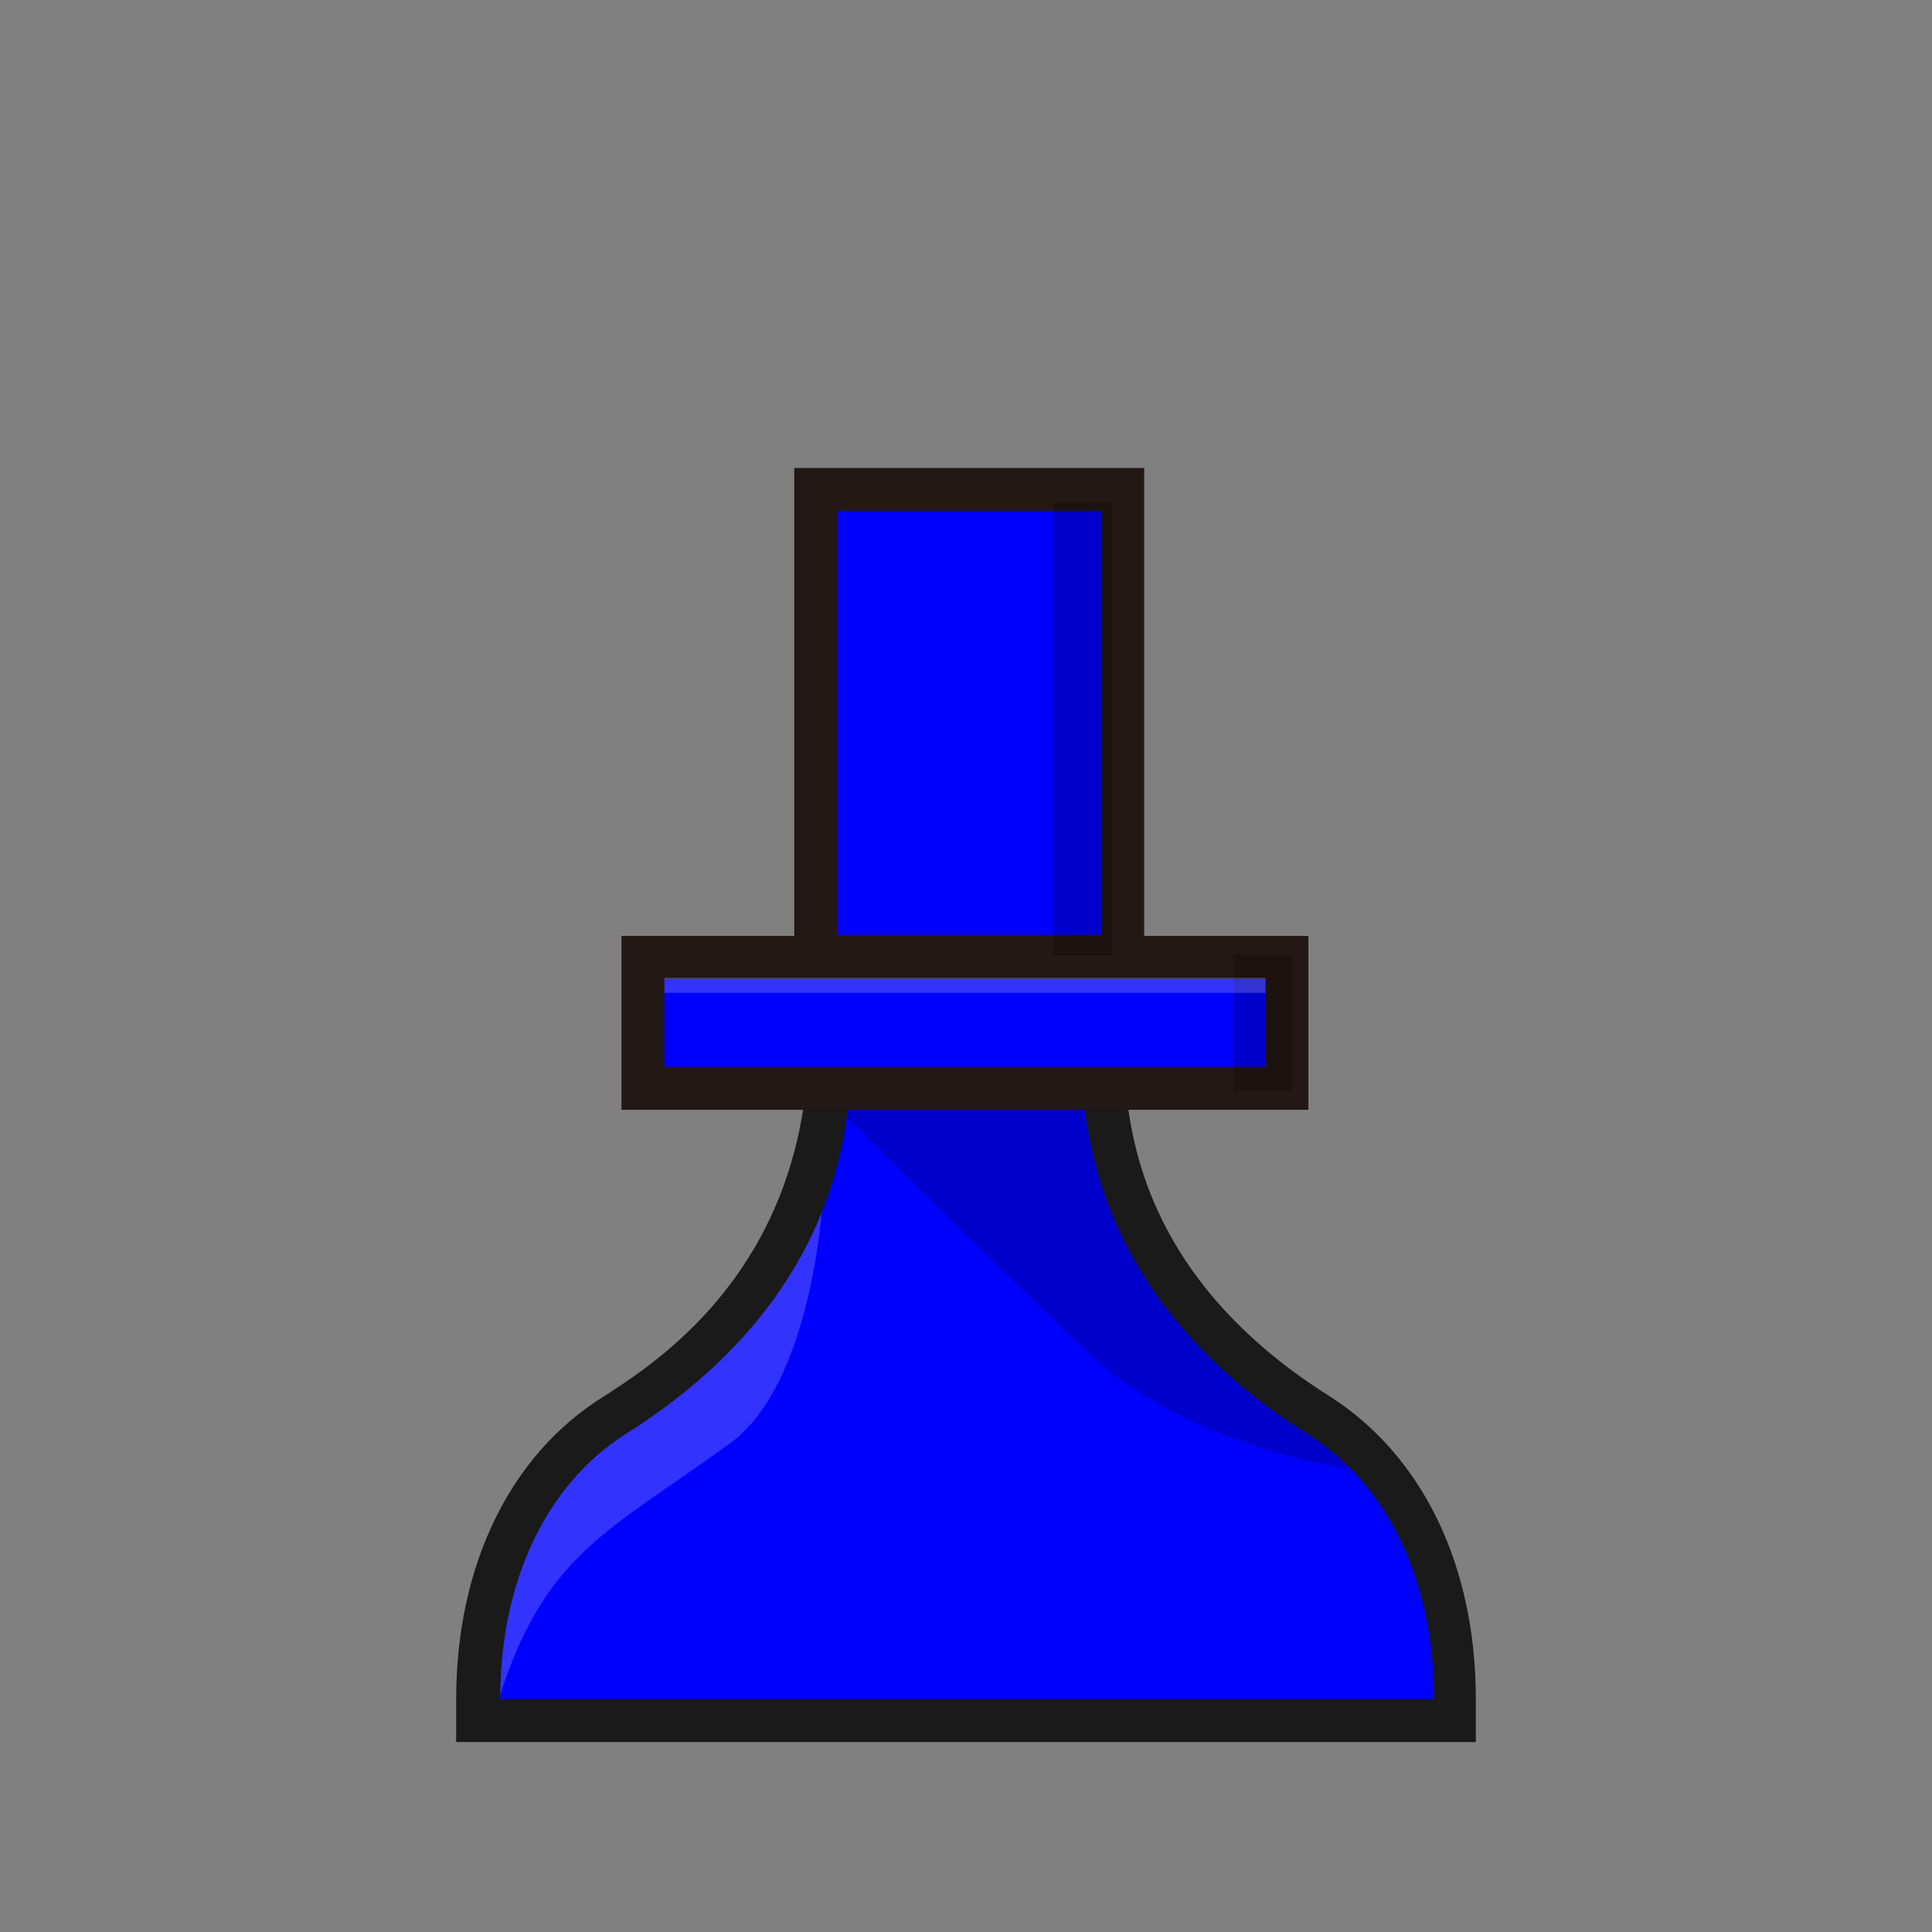
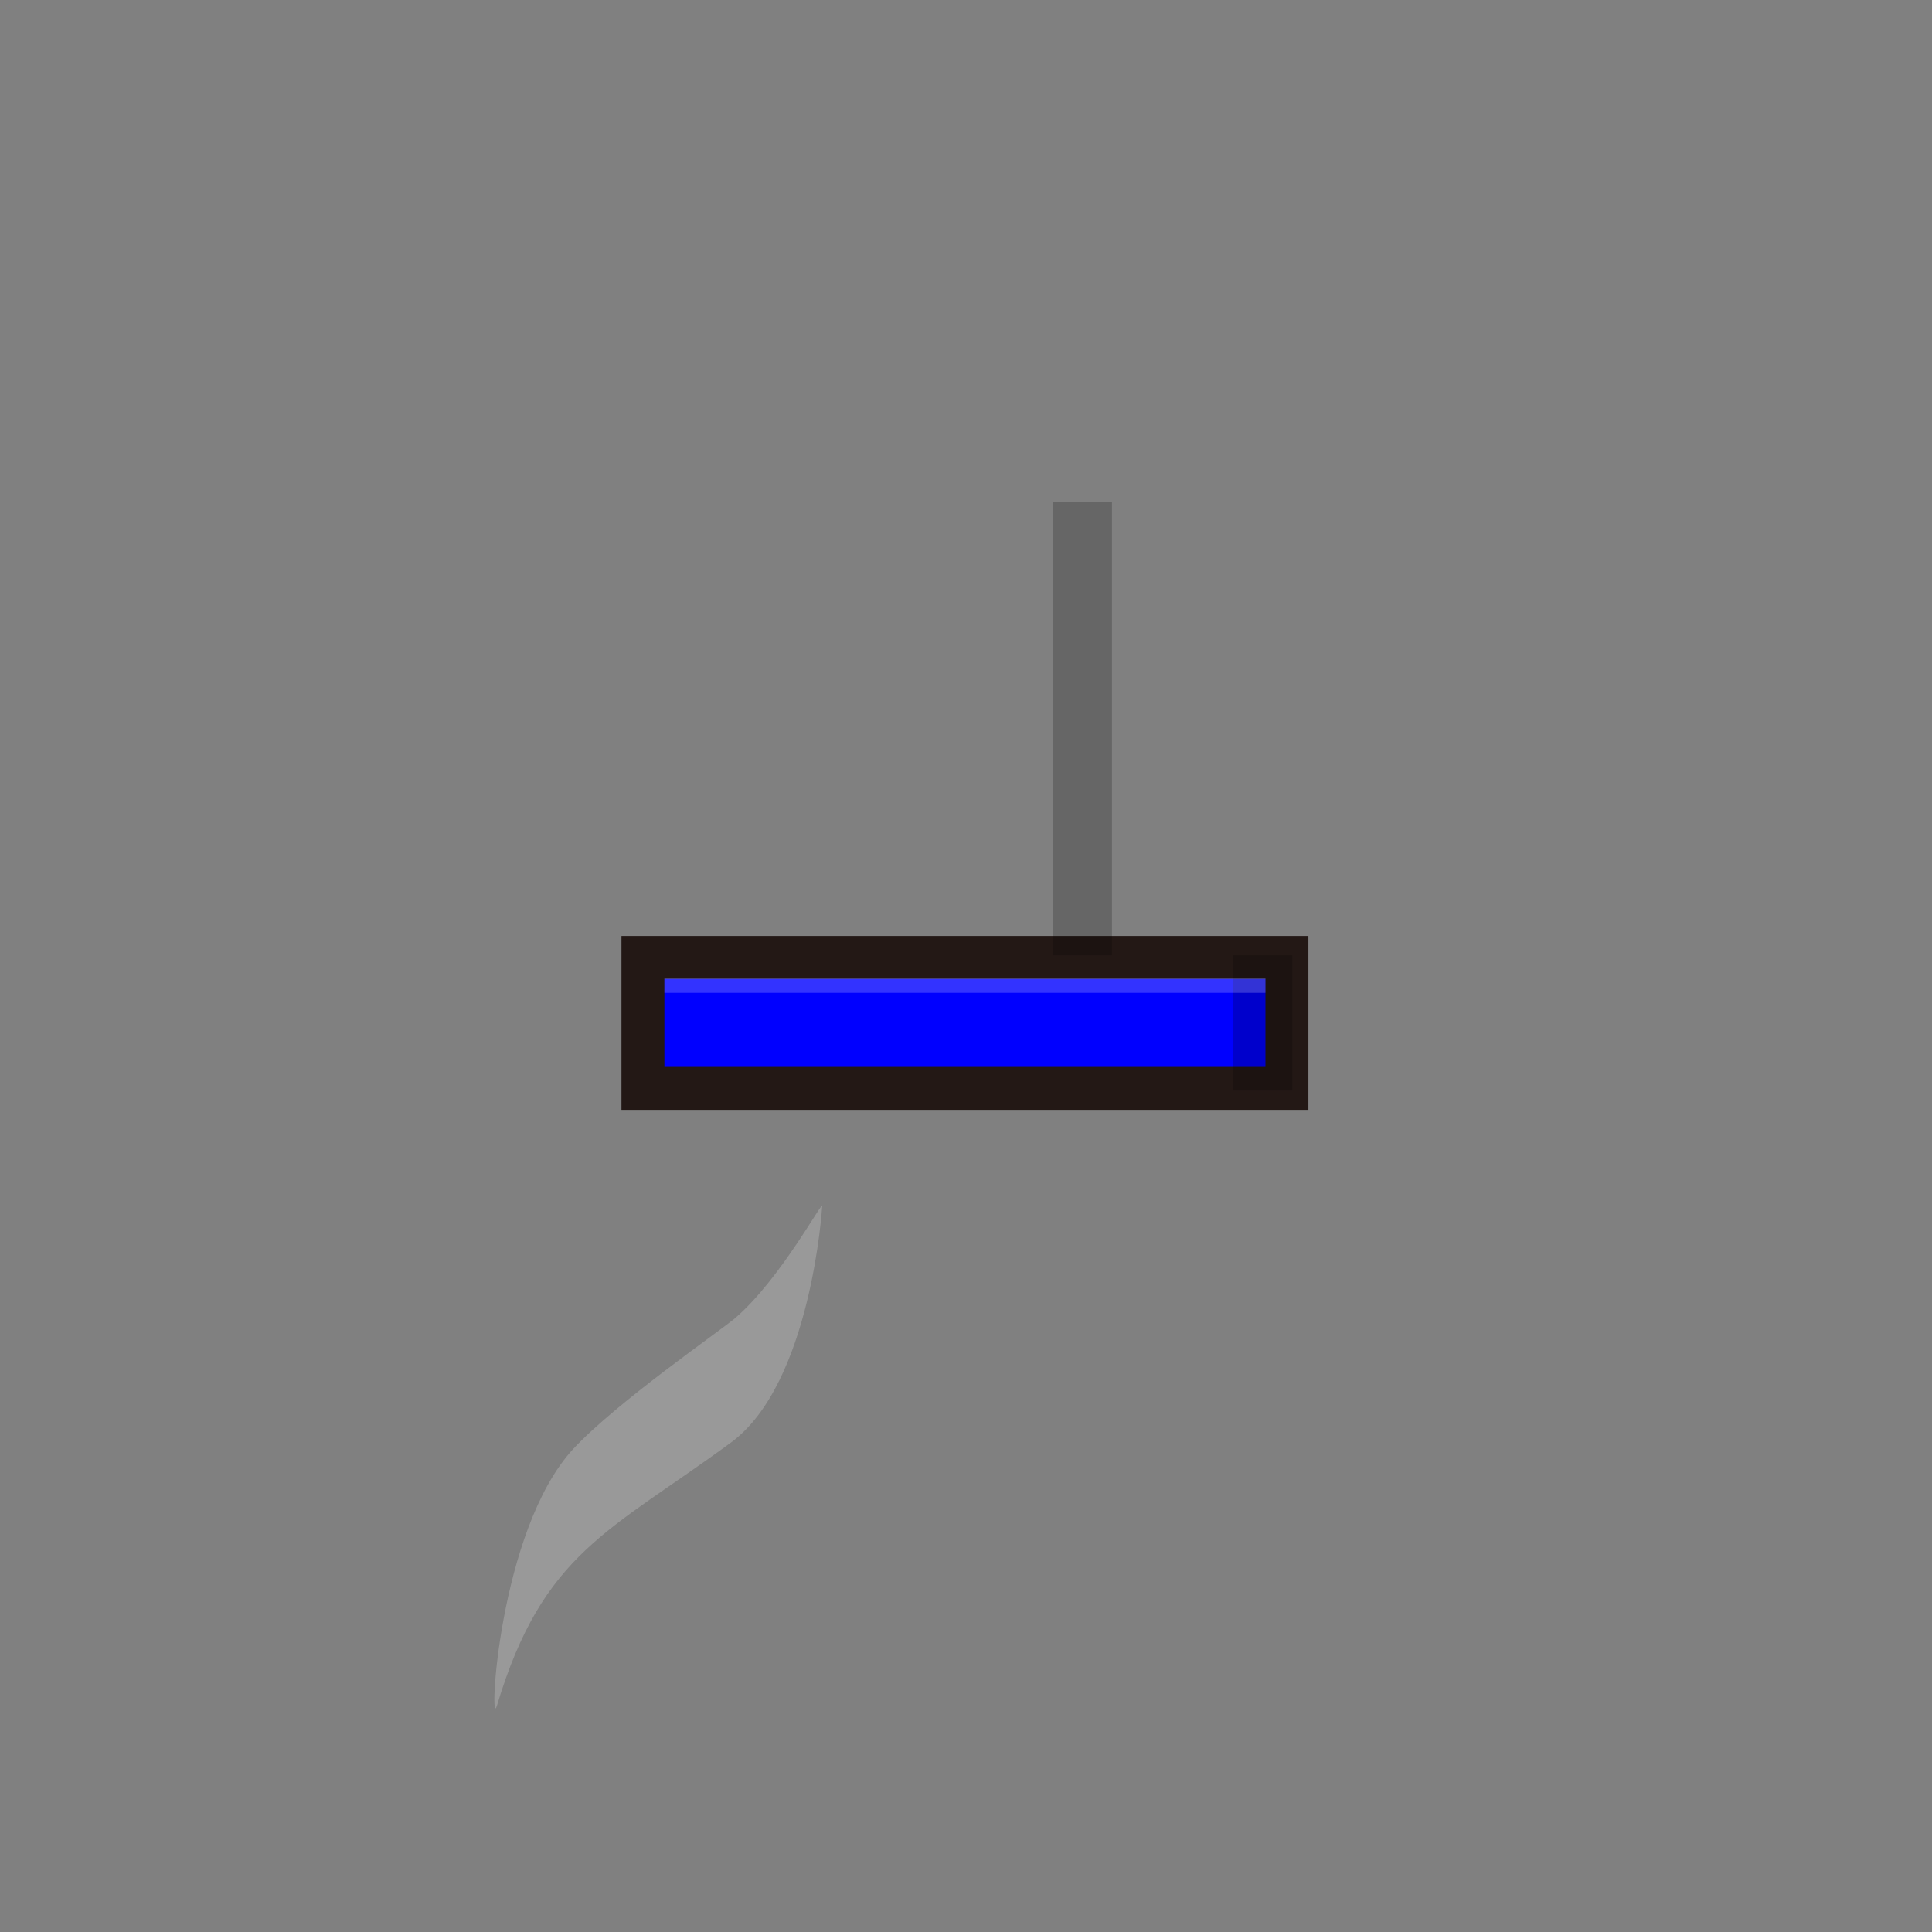
<svg xmlns="http://www.w3.org/2000/svg" version="1.1" id="Layer_1" x="0px" y="0px" viewBox="0 0 180 180" style="enable-background:new 0 0 180 180;" xml:space="preserve">
  <rect x="0" y="0" width="180" height="180" fill="#808080" stroke="none" />
  <style type="text/css">
	.st0{fill:#0000ff;}
	.st1{opacity:0.2;fill:#040000;enable-background:new    ;}
	.st2{opacity:0.2;fill:#FFFFFF;enable-background:new    ;}
	.st3{fill:#1A1A1A;}
	.st4{fill:#0000ff;stroke:#231815;stroke-width:4;stroke-miterlimit:10;}
</style>
  <title>beta</title>
  <g>
    <g id="Layer_1-2">
-       <path class="st0" d="M122.7,132.6c-17.6-11.1-19.4-24.8-20-30.7H77c-0.5,5.8-2.3,19.5-20,30.7c-8,5-12.7,14.7-12.7,26.4v2h91v-2    C135.4,147.2,130.7,137.6,122.7,132.6z" />
-       <path class="st1" d="M115,127.6c-10.8-7.6-11.5-22.2-12.2-25.6h0.1l-0.3-0.3H76.8v0.4h0.1c0,0,13.2,13.3,24.2,23.7    c10.5,9.9,26.5,11.3,26.5,11.3S120.5,131.4,115,127.6z" />
      <path class="st2" d="M46.3,158.9c4.3-14.3,10.5-16.2,21.8-24.5c7.5-5.5,8.5-22,8.5-22c0.2-0.9-3.8,6.7-8.1,10.4    c-1.4,1.2-11,7.8-15.1,12.2C46.4,142.6,45.5,161.6,46.3,158.9z" />
-       <path class="st3" d="M123.9,130.1c-14.8-9.3-17.9-20.5-18.8-26.9l-4.4-3.7v0.4c0.5,4.6,0.8,20.9,21.1,33.7    c7.5,4.7,11.8,13.7,11.8,24.7h-87c0-11,4.3-20,11.7-24.7c20.3-12.8,20.6-29.1,21-33.7l0.1-0.8l-4.8,3.8h0.3    c-2.5,17-14.3,24.4-18.8,27.3c-8.6,5.4-13.6,15.7-13.6,28.1v4h95v-4C137.5,145.8,132.5,135.6,123.9,130.1z" />
-       <rect x="76" y="45.6" class="st4" width="28.6" height="43.5" />
      <rect x="59.9" y="89.2" class="st4" width="60" height="12.2" />
      <rect x="98.1" y="46.8" class="st1" width="5.5" height="42.2" />
      <rect x="114.9" y="89" class="st1" width="5.5" height="12.6" />
      <rect x="61.9" y="91.1" class="st2" width="56" height="1.4" />
    </g>
  </g>
</svg>